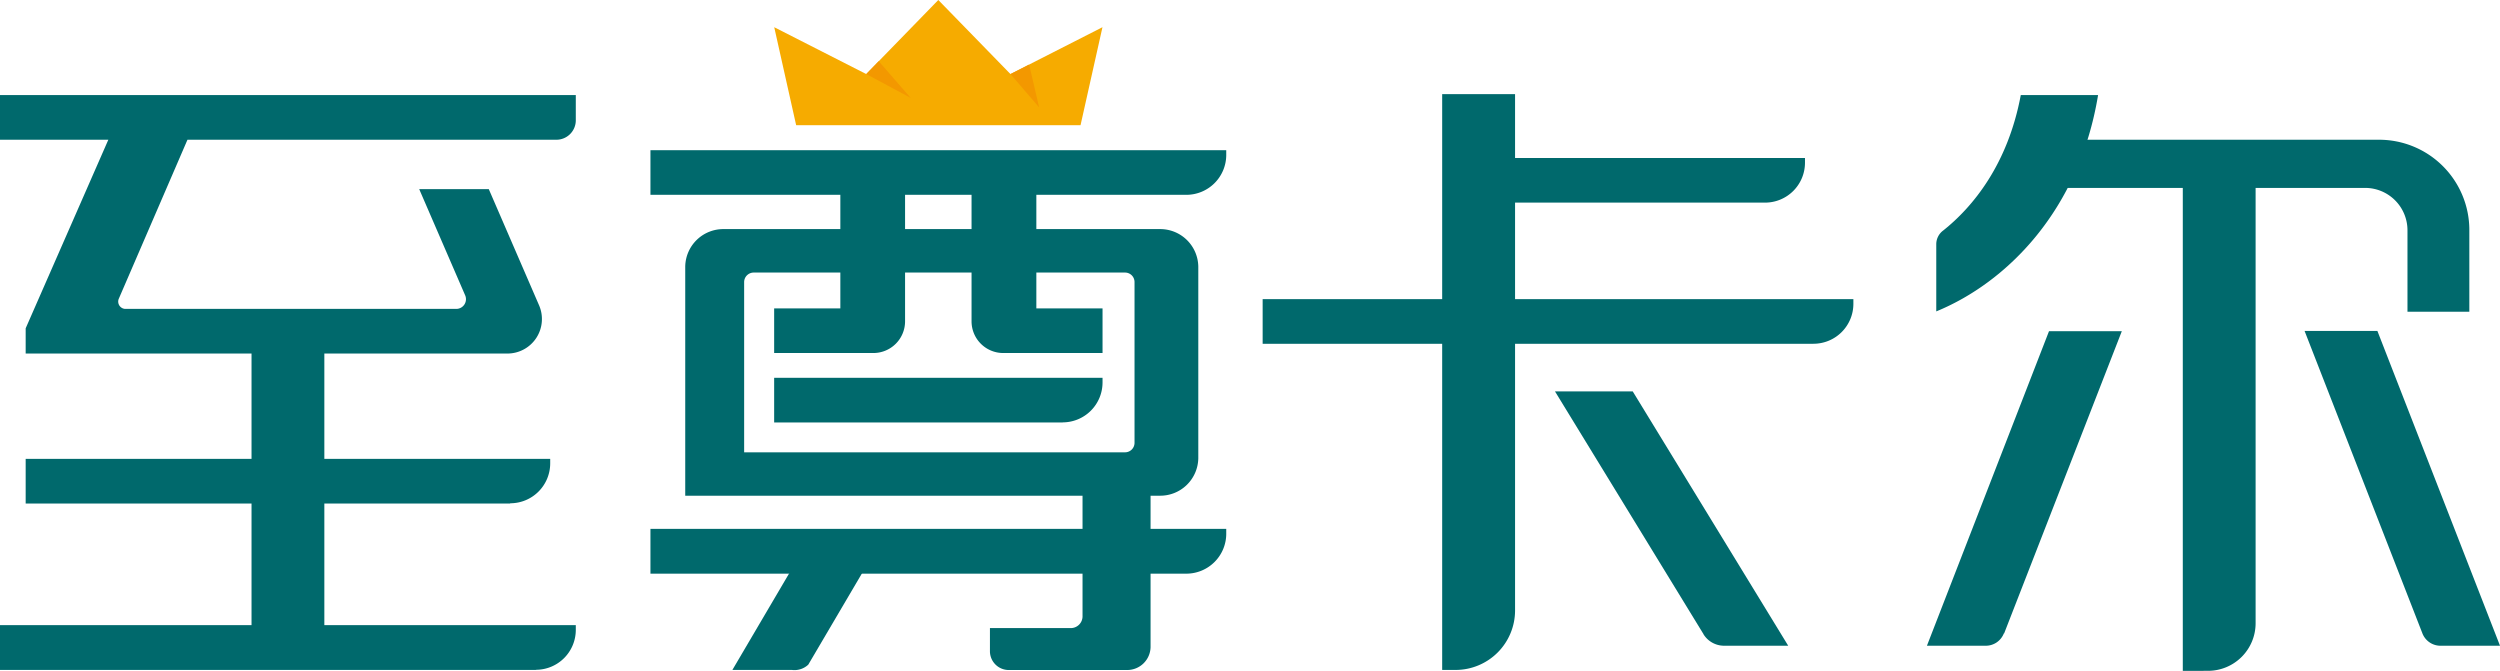
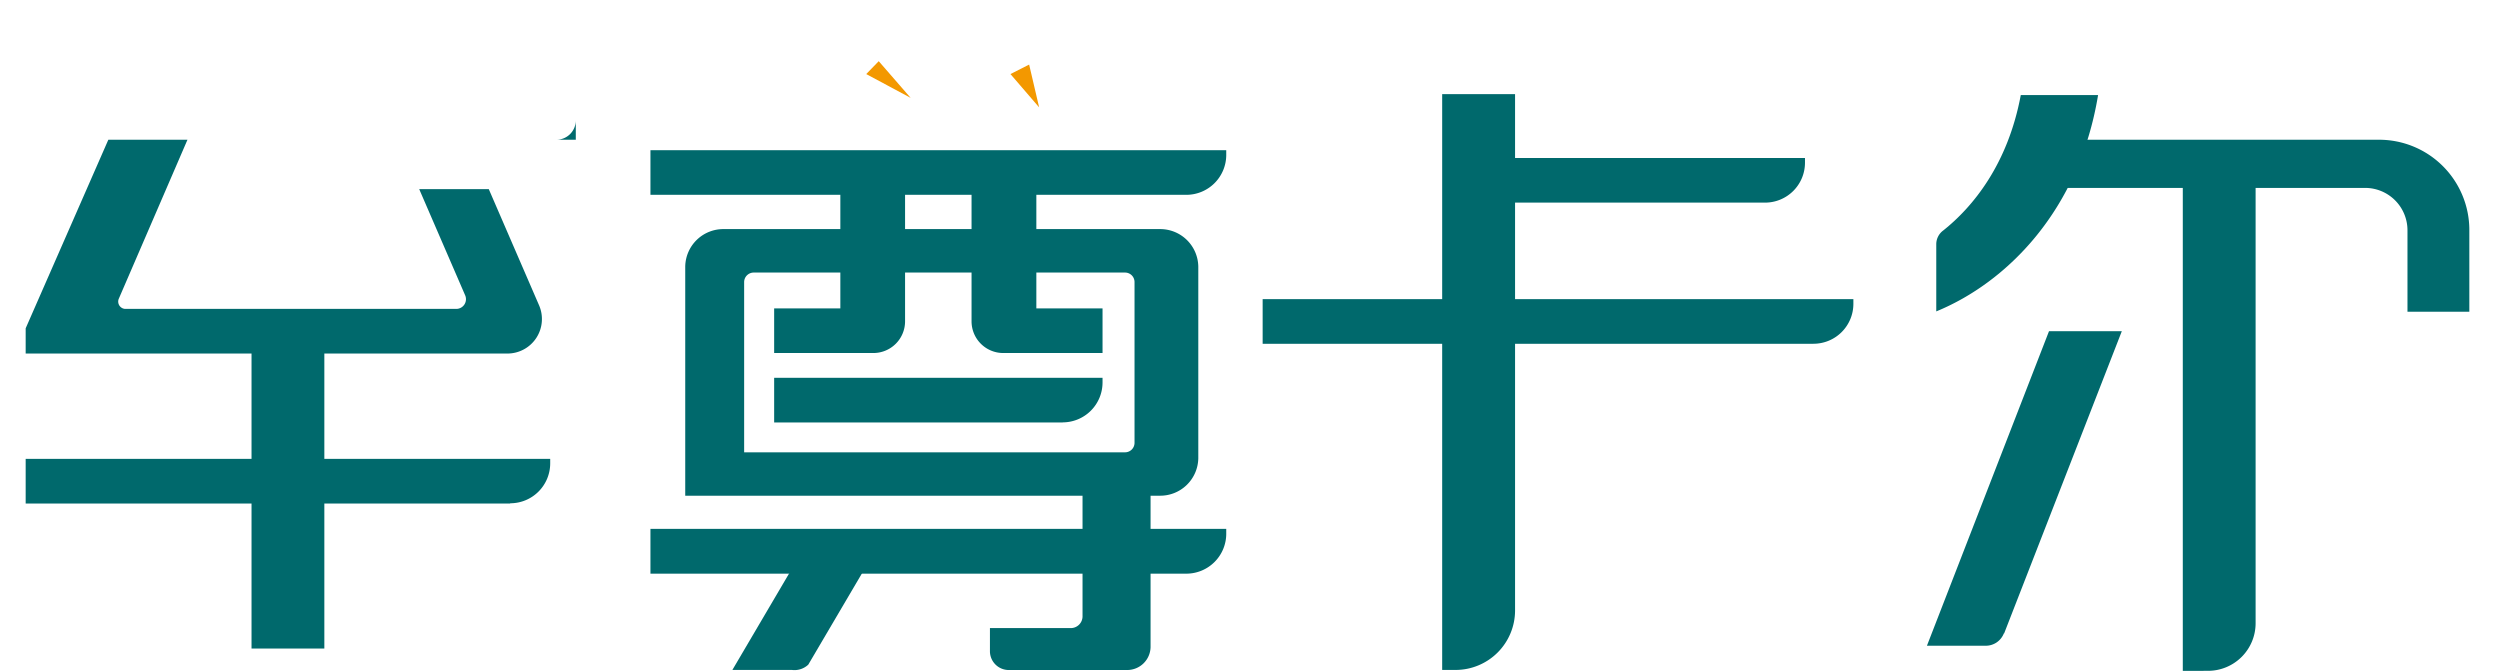
<svg xmlns="http://www.w3.org/2000/svg" viewBox="0 0 339.92 91.22">
  <defs>
    <style>.cls-1{fill:#00696c;}.cls-2{fill:#f6ab00;}.cls-3{fill:#f39800;}</style>
  </defs>
  <title>3</title>
  <g id="图层_2" data-name="图层 2">
    <g id="图层_1-2" data-name="图层 1">
      <path class="cls-1" d="M152.95,61.5H101.18V38.33a1.3,1.3,0,0,1,1.32-1.27h50.44a1.29,1.29,0,0,1,1.32,1.27v21.9a1.29,1.29,0,0,1-1.32,1.27M93.17,36.23V67.4h64.48a5.18,5.18,0,0,0,5.28-5.08V36.23a5.18,5.18,0,0,0-5.28-5.08H98.46A5.18,5.18,0,0,0,93.17,36.23Z" />
      <path class="cls-1" d="M114.26,25.13v16.8h-9V48h13.49a4.31,4.31,0,0,0,4.31-4.31V25.13Z" />
      <path class="cls-1" d="M140.91,25.13v16.8h9V48H136.41a4.31,4.31,0,0,1-4.31-4.31V25.13Z" />
      <path class="cls-1" d="M144.48,57.44H105.26V51.37h44.65V52a5.43,5.43,0,0,1-5.43,5.43" />
      <path class="cls-1" d="M161.3,78H88.44V71.91h78.29v.64A5.43,5.43,0,0,1,161.3,78" />
-       <path class="cls-1" d="M72.87,91.09H0V85H78.29v.64a5.43,5.43,0,0,1-5.43,5.43" />
      <path class="cls-1" d="M69.38,68.46H3.49V62.39H74.81V63a5.43,5.43,0,0,1-5.43,5.43" />
      <rect class="cls-1" x="34.2" y="44.32" width="9.9" height="43.86" />
      <path class="cls-1" d="M196.09,91.09V12.8H206V83a8.09,8.09,0,0,1-8.09,8.09Z" />
      <path class="cls-1" d="M296.79,91.22v-68h9.9V84.74a6.47,6.47,0,0,1-6.47,6.47Z" />
-       <path class="cls-1" d="M231.62,86.22l-20.19-33H222L243.14,87.8h-8.71a3.3,3.3,0,0,1-2.82-1.58" />
-       <path class="cls-1" d="M329.37,86.12,313.35,45h9.9L339.92,87.8h-8.09a2.64,2.64,0,0,1-2.46-1.68" />
      <path class="cls-1" d="M272.5,86.12l16-41.09h-9.9L262,87.8H270a2.64,2.64,0,0,0,2.46-1.68" />
      <path class="cls-1" d="M109.9,90.37l10.33-17.56h-9.9L99.58,91.09h8.09a2.74,2.74,0,0,0,2.23-.72" />
      <path class="cls-1" d="M246.62,46.75H171.68V40.67H252v.64a5.43,5.43,0,0,1-5.43,5.43" />
      <path class="cls-1" d="M240,27.55H203V21.48h42.42v.64A5.43,5.43,0,0,1,240,27.55" />
      <path class="cls-1" d="M161.3,26.49H88.44V20.42h78.29v.64a5.43,5.43,0,0,1-5.43,5.43" />
      <path class="cls-1" d="M147.19,62.39V83.85a1.6,1.6,0,0,1-1.65,1.55H134.6v3.22a2.56,2.56,0,0,0,2.64,2.48H153.3v0A3.18,3.18,0,0,0,156.44,88V62.39Z" />
      <path class="cls-1" d="M263.27,42.34c9.57-3.92,19.42-13.72,22-29.41H274.76c-1.75,9.38-6.47,15.18-10.57,18.43a2.32,2.32,0,0,0-.92,1.8Z" />
      <path class="cls-1" d="M279.16,19h44.32a12.27,12.27,0,0,1,12.27,12.27V42.39h-8.41V31.31a5.76,5.76,0,0,0-5.76-5.76H277Z" />
-       <path class="cls-1" d="M3.49,48.07H69a4.69,4.69,0,0,0,4.3-6.55l-6.84-15.8H57l6.25,14.44A1.32,1.32,0,0,1,62.07,42H17a1,1,0,0,1-.87-1.33L25.49,19H75.65a2.64,2.64,0,0,0,2.64-2.64V12.93H0V19H14.73L3.49,44.64Z" />
-       <polygon class="cls-2" points="137.39 10.07 127.58 0 117.78 10.07 105.27 3.7 108.25 17.02 127.58 17.02 146.92 17.02 149.9 3.7 137.39 10.07" />
+       <path class="cls-1" d="M3.49,48.07H69a4.69,4.69,0,0,0,4.3-6.55l-6.84-15.8H57l6.25,14.44A1.32,1.32,0,0,1,62.07,42H17a1,1,0,0,1-.87-1.33L25.49,19H75.65a2.64,2.64,0,0,0,2.64-2.64V12.93V19H14.73L3.49,44.64Z" />
      <polygon class="cls-3" points="119.48 8.32 117.78 10.07 123.82 13.31 119.48 8.32" />
      <polygon class="cls-3" points="141.29 14.6 137.39 10.07 139.93 8.78 141.29 14.6" />
    </g>
  </g>
</svg>